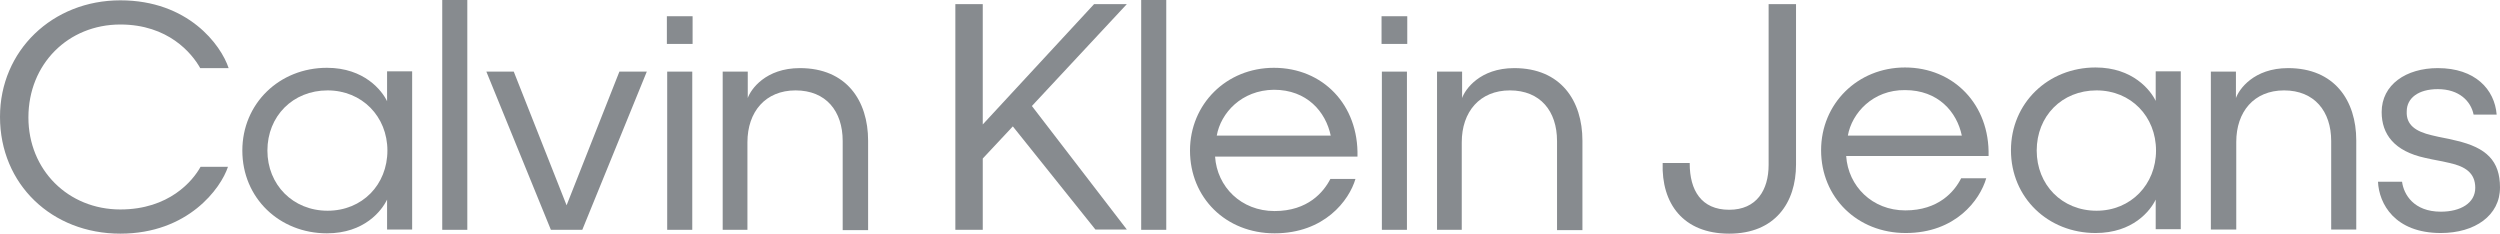
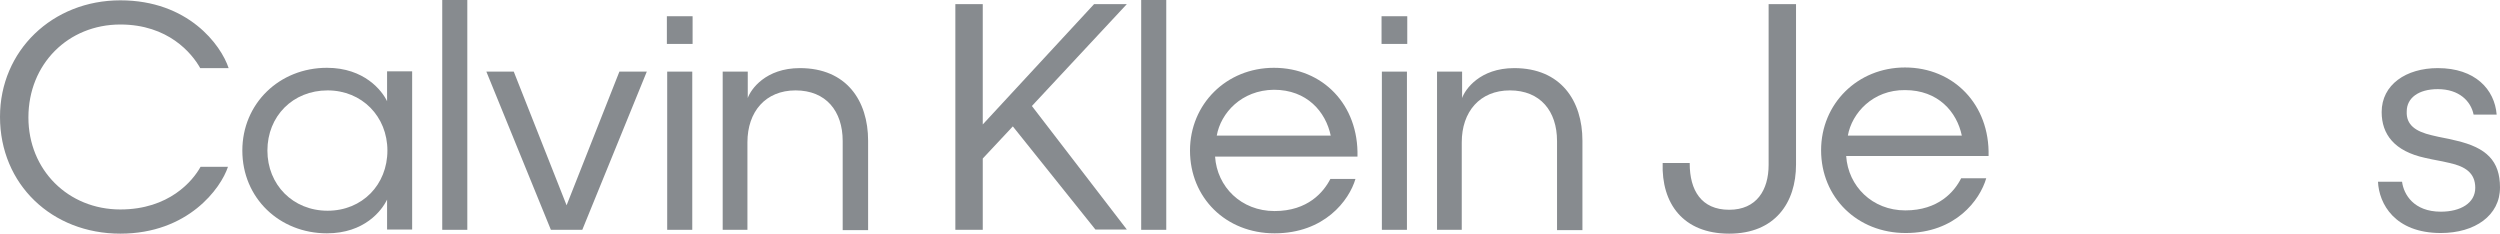
<svg xmlns="http://www.w3.org/2000/svg" width="107" height="10" viewBox="0 0 107 10" fill="none">
  <path d="M81.563 9.973C79.488 9.973 77.943 8.447 77.943 6.43C77.943 4.441 79.502 2.888 81.534 2.888C83.609 2.888 85.168 4.469 85.111 6.676H79.016C79.102 7.97 80.132 9.005 81.548 9.005C82.965 9.005 83.651 8.202 83.938 7.629H85.011C84.739 8.569 83.694 9.973 81.563 9.973ZM79.088 5.804H83.966C83.752 4.782 82.95 3.856 81.534 3.856C80.161 3.842 79.259 4.836 79.088 5.804Z" fill="#878B8F" />
-   <path d="M89.689 9.973C87.657 9.973 86.069 8.46 86.069 6.43C86.069 4.414 87.657 2.888 89.689 2.888C91.291 2.888 92.05 3.869 92.264 4.319V3.052H93.337V9.809H92.264V8.542C92.035 9.019 91.291 9.973 89.689 9.973ZM92.278 6.444C92.278 4.986 91.206 3.869 89.732 3.869C88.244 3.869 87.171 4.973 87.171 6.444C87.171 7.902 88.244 9.019 89.732 9.019C91.206 9.019 92.278 7.888 92.278 6.444Z" fill="#878B8F" />
  <path d="M104.081 5.79C104.525 5.899 104.639 5.899 105.14 6.022C106.413 6.321 107 6.88 107 8.024C107 9.223 105.927 9.973 104.468 9.973C102.493 9.973 101.821 8.719 101.778 7.779H102.808C102.88 8.324 103.309 9.06 104.468 9.06C105.312 9.06 105.941 8.692 105.941 8.038C105.941 7.411 105.526 7.125 104.84 6.975C104.382 6.866 104.267 6.866 103.795 6.757C102.479 6.471 101.935 5.749 101.935 4.796C101.935 3.624 102.98 2.915 104.339 2.915C105.941 2.915 106.771 3.828 106.857 4.905H105.87C105.755 4.332 105.255 3.815 104.339 3.815C103.509 3.815 103.008 4.196 103.008 4.768C102.98 5.341 103.38 5.627 104.081 5.79Z" fill="#878B8F" />
-   <path d="M94.625 9.823V3.065H95.698V4.196C95.827 3.828 96.456 2.915 97.93 2.915C99.918 2.915 100.848 4.305 100.848 6.008V9.823H99.775V6.035C99.775 4.768 99.06 3.869 97.758 3.869C96.47 3.869 95.712 4.782 95.712 6.076V9.823H94.625Z" fill="#878B8F" />
  <path d="M75.697 0.177V7.057C75.697 8.133 75.182 8.978 74.009 8.978C72.807 8.978 72.32 8.133 72.32 7.003V6.975H71.162C71.104 8.706 72.034 10 74.009 10C75.969 10 76.87 8.678 76.87 7.044V0.177H75.697Z" fill="#878B8F" />
  <path d="M29.643 1.88H28.542V0.695H29.643V1.88ZM29.629 9.836H28.556V3.065H29.629V9.836Z" fill="#878B8F" />
  <path d="M32.004 9.836H30.931V3.065H32.004V4.196C32.133 3.828 32.762 2.915 34.236 2.915C36.225 2.915 37.155 4.305 37.155 6.022V9.85H36.067V6.035C36.067 4.755 35.352 3.869 34.05 3.869C32.762 3.869 31.99 4.782 31.99 6.09V9.836H32.004Z" fill="#878B8F" />
  <path d="M43.349 5.409L42.062 6.785V9.836H40.889V0.177H42.062V5.327L46.826 0.177H48.228L44.165 4.537L48.228 9.823H46.883L43.349 5.409Z" fill="#878B8F" />
  <path d="M49.916 9.836H48.843V0H49.916V9.836Z" fill="#878B8F" />
  <path d="M54.551 9.986C52.463 9.986 50.932 8.46 50.932 6.444C50.932 4.455 52.491 2.902 54.523 2.902C56.612 2.902 58.157 4.482 58.1 6.703H52.005C52.091 7.997 53.121 9.033 54.551 9.033C55.982 9.033 56.655 8.215 56.941 7.657H58.014C57.742 8.583 56.683 9.986 54.551 9.986ZM52.077 5.804H56.955C56.74 4.782 55.939 3.842 54.523 3.842C53.135 3.856 52.248 4.837 52.077 5.804Z" fill="#878B8F" />
  <path d="M60.231 1.88H59.13V0.695H60.231V1.88ZM60.217 9.836H59.144V3.065H60.217V9.836Z" fill="#878B8F" />
  <path d="M62.578 9.836H61.505V3.065H62.578V4.196C62.706 3.828 63.336 2.915 64.809 2.915C66.798 2.915 67.728 4.305 67.728 6.022V9.85H66.641V6.035C66.641 4.755 65.925 3.869 64.623 3.869C63.336 3.869 62.563 4.782 62.563 6.09V9.836H62.578Z" fill="#878B8F" />
  <path d="M1.216 5.027C1.216 7.275 2.919 8.965 5.15 8.965C7.239 8.965 8.255 7.738 8.584 7.139H9.757C9.457 8.052 8.055 10 5.15 10C2.218 10 0 7.888 0 5C0 2.166 2.246 0.014 5.15 0.014C8.055 0.014 9.457 1.921 9.786 2.916H8.57C8.212 2.275 7.196 1.049 5.15 1.049C2.919 1.049 1.216 2.738 1.216 5.027Z" fill="#878B8F" />
  <path d="M13.992 9.986C11.96 9.986 10.372 8.474 10.372 6.444C10.372 4.428 11.96 2.902 13.992 2.902C15.594 2.902 16.353 3.883 16.567 4.332V3.052H17.64V9.823H16.567V8.542C16.338 9.019 15.594 9.986 13.992 9.986ZM16.581 6.444C16.581 4.986 15.494 3.869 14.021 3.869C12.533 3.869 11.445 4.973 11.445 6.444C11.445 7.902 12.533 9.019 14.021 9.019C15.508 9.019 16.581 7.902 16.581 6.444Z" fill="#878B8F" />
  <path d="M20.001 9.836H18.928V0H20.001V9.836Z" fill="#878B8F" />
  <path d="M24.25 8.787L26.51 3.065H27.683L24.922 9.836H23.578L20.816 3.065H21.989L24.25 8.787Z" fill="#878B8F" />
</svg>